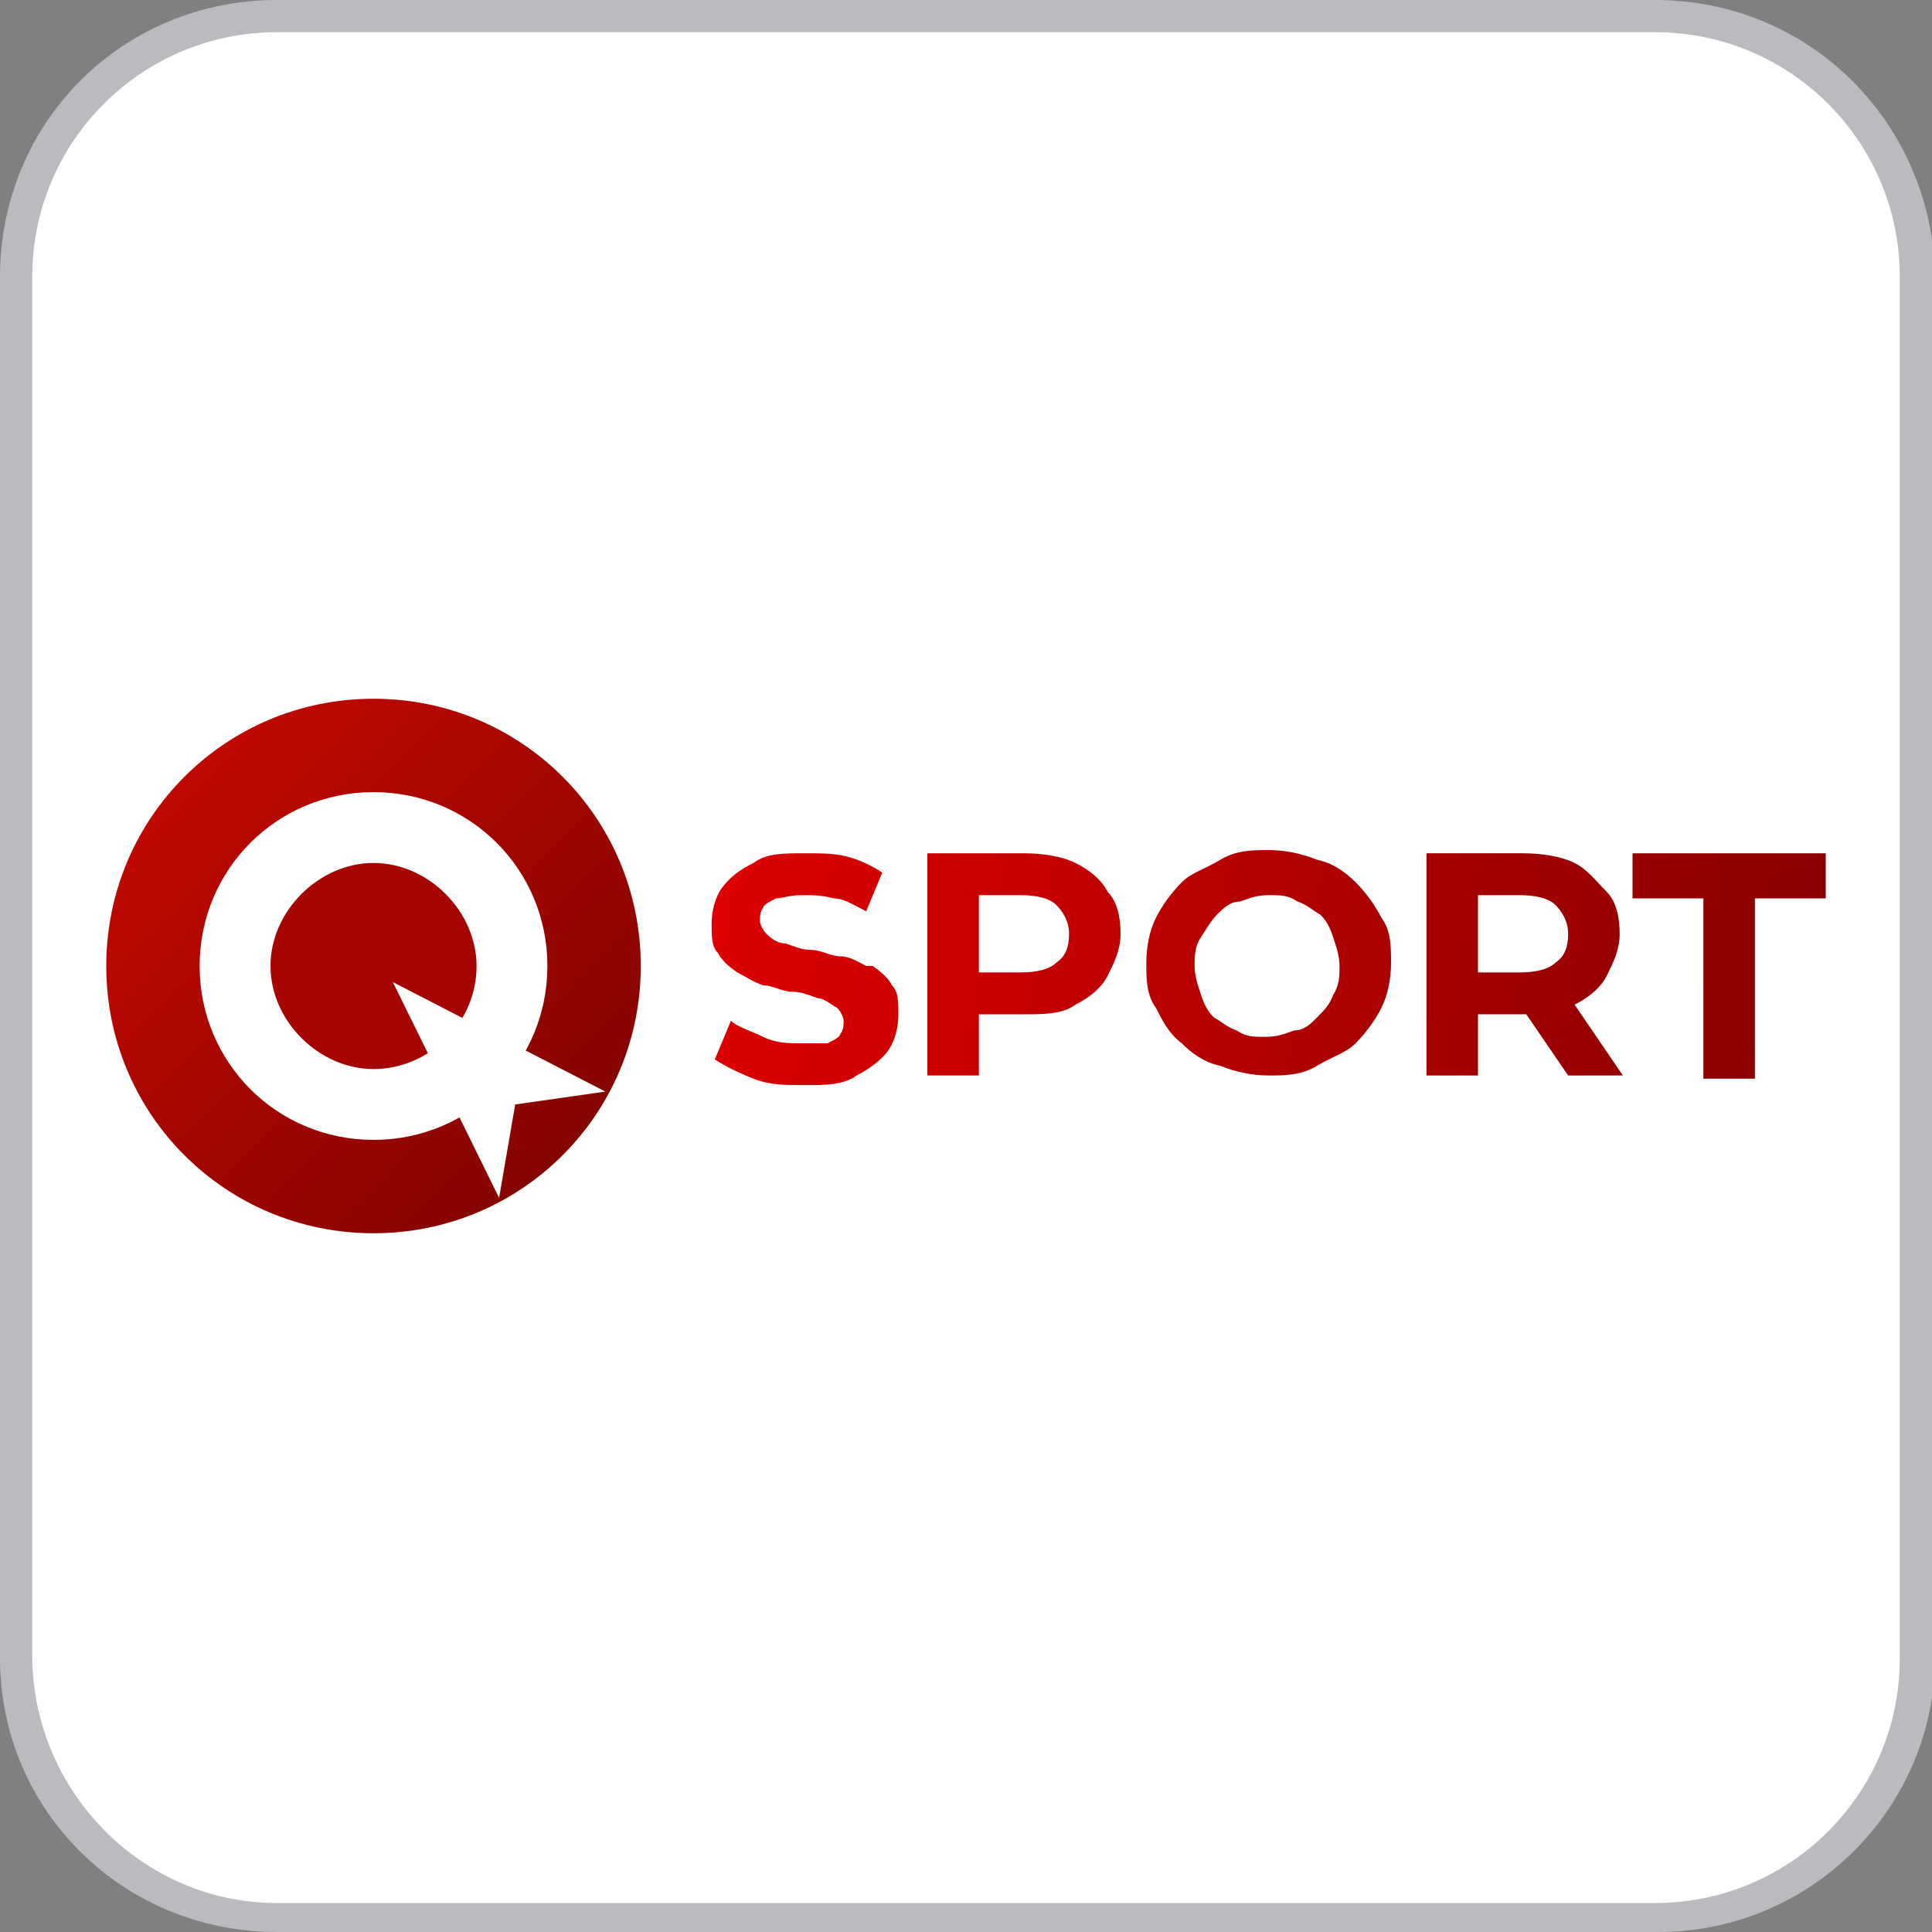
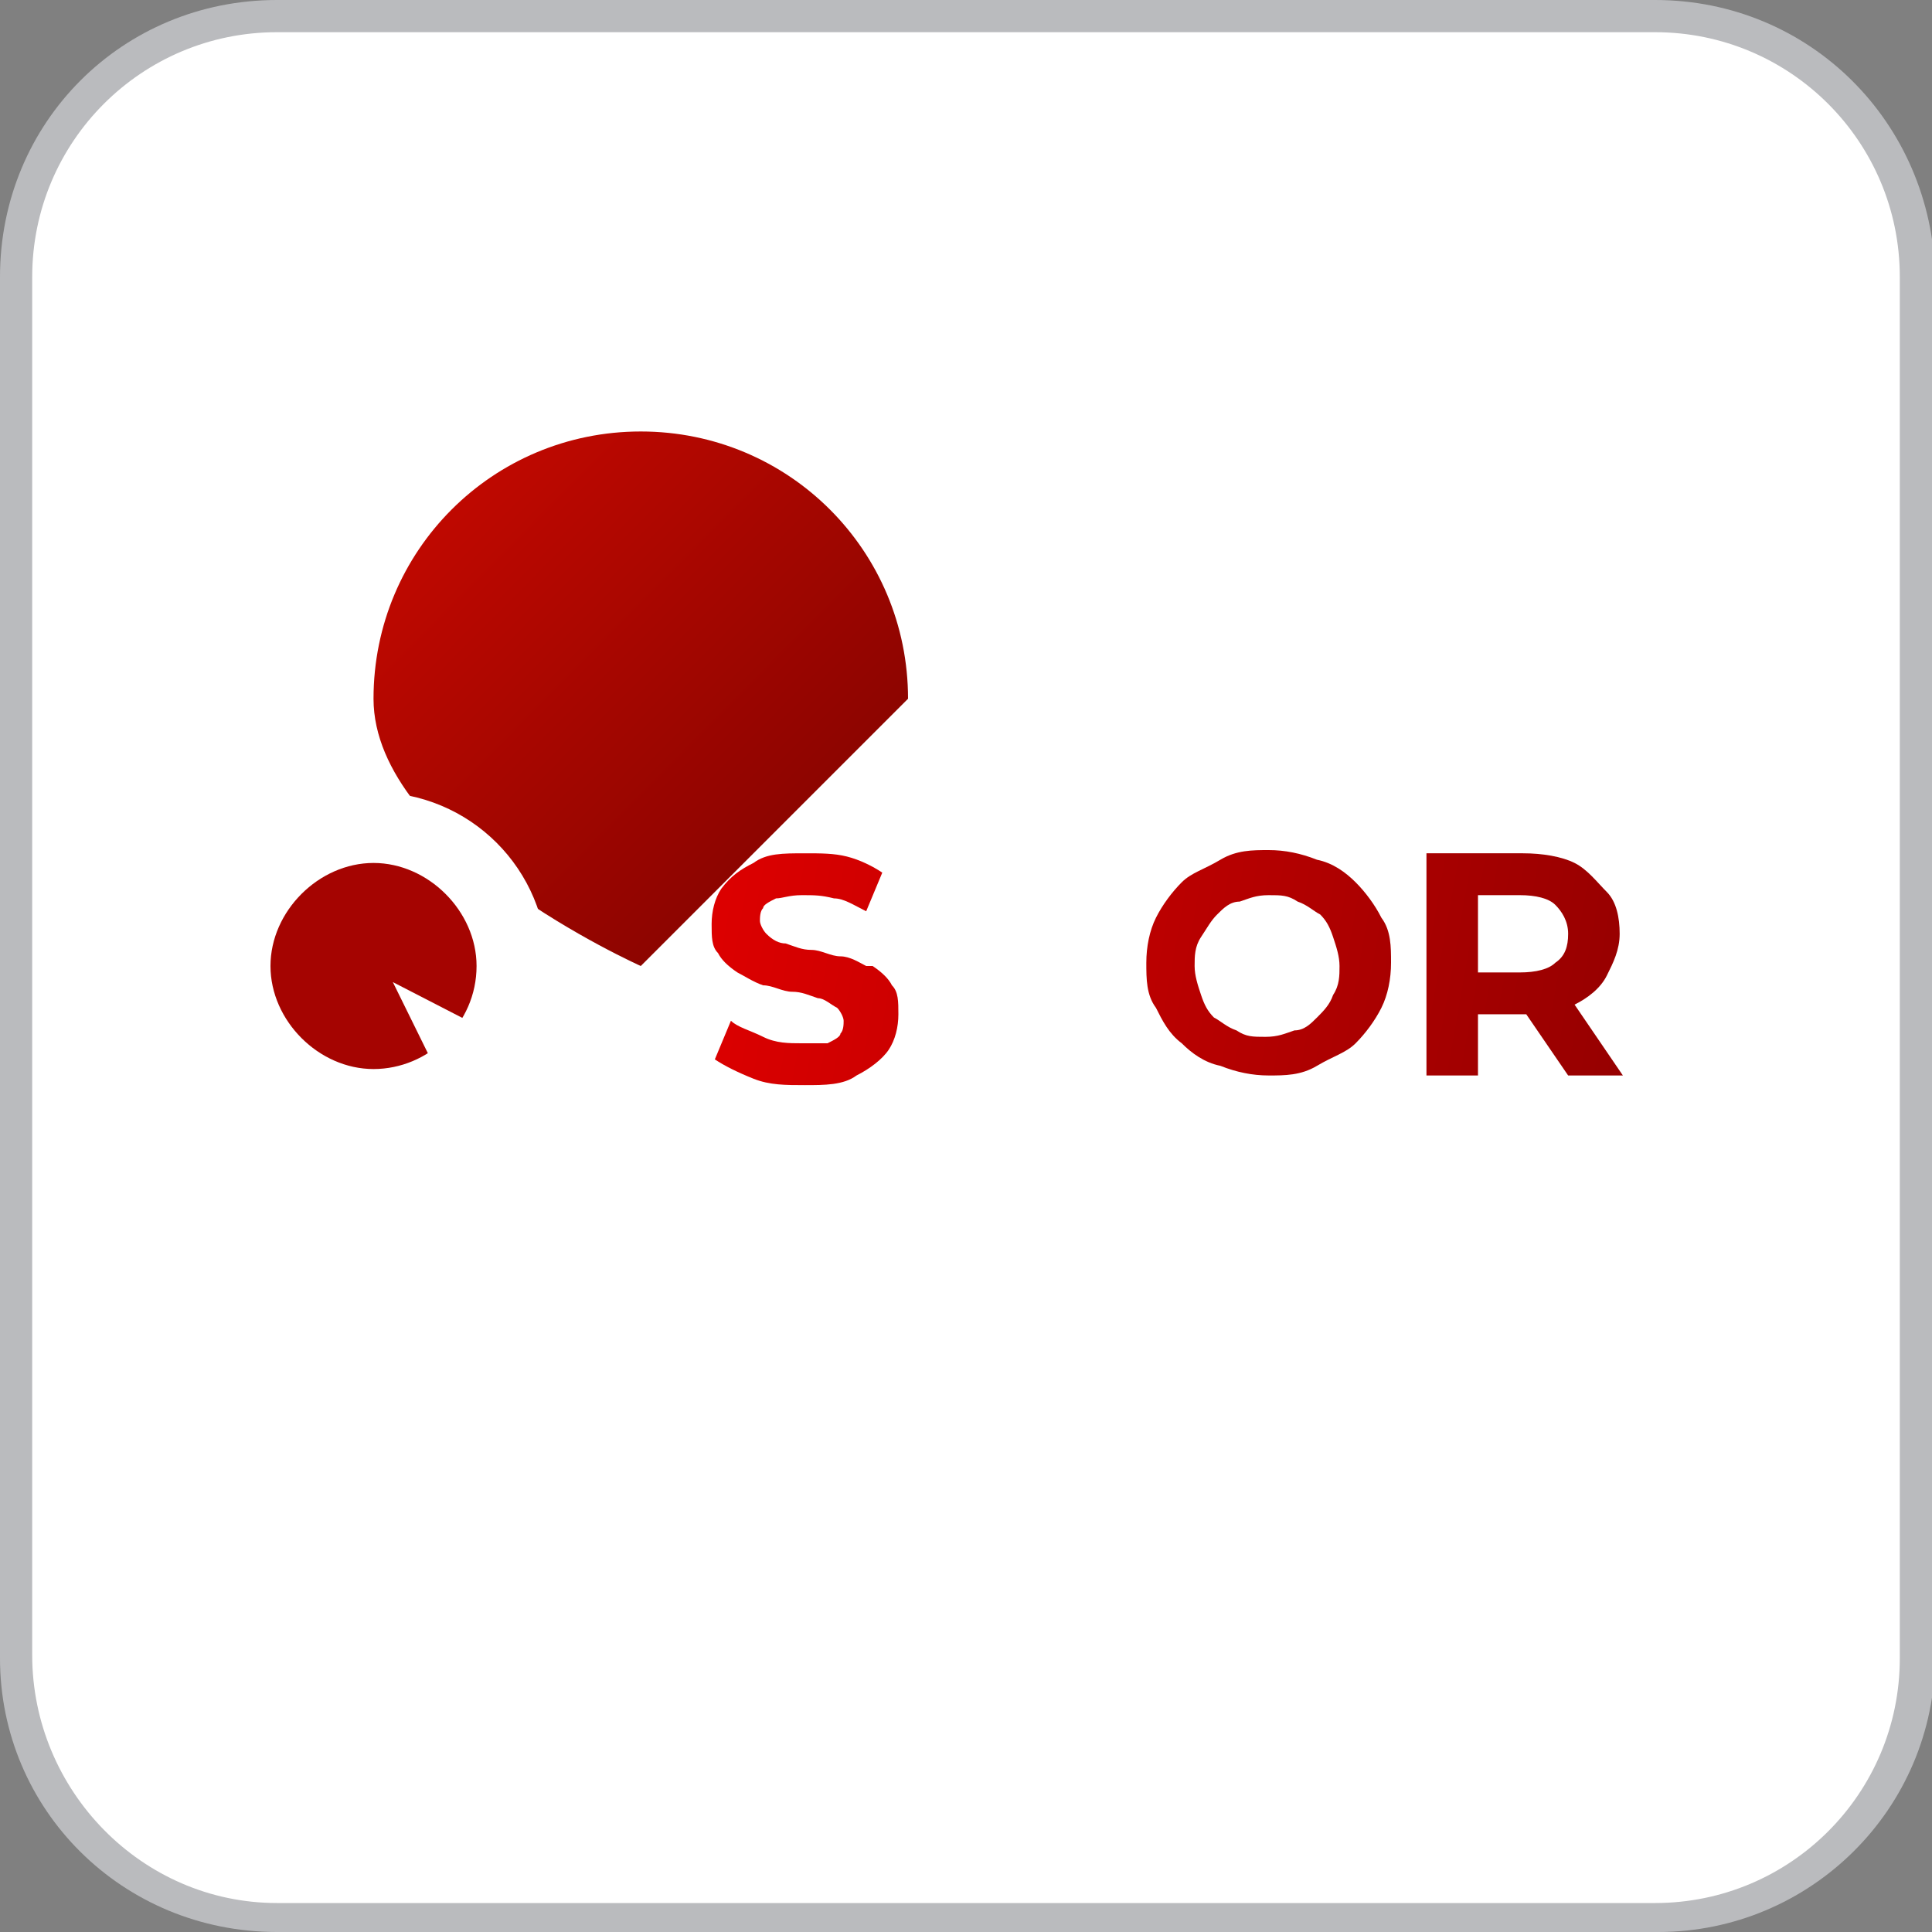
<svg xmlns="http://www.w3.org/2000/svg" xmlns:xlink="http://www.w3.org/1999/xlink" width="21.2mm" height="21.2mm" version="1.1" viewBox="0 0 60 60">
  <rect x="0" y="0" width="60" height="60" fill="#808080" stroke="none" />
  <defs>
    <style>
      .cls-1 {
        fill: url(#linear-gradient-2);
      }

      .cls-2 {
        fill: #babbbe;
      }

      .cls-3 {
        fill: #fff;
      }

      .cls-4 {
        fill: url(#linear-gradient-4);
      }

      .cls-5 {
        fill: url(#linear-gradient-3);
      }

      .cls-6 {
        fill: url(#linear-gradient-5);
      }

      .cls-7 {
        fill: #a50401;
      }

      .cls-8 {
        fill: url(#linear-gradient-6);
      }

      .cls-9 {
        fill: url(#linear-gradient);
      }
    </style>
    <linearGradient id="linear-gradient" x1="5.7" y1="572.2" x2="17.5" y2="560.5" gradientTransform="translate(0 596.4) scale(1 -1)" gradientUnits="userSpaceOnUse">
      <stop offset="0" stop-color="#bf0800" />
      <stop offset="1" stop-color="#850400" />
    </linearGradient>
    <linearGradient id="linear-gradient-2" x1="21.4" y1="567" x2="56.4" y2="560.8" gradientTransform="translate(0 596.4) scale(1 -1)" gradientUnits="userSpaceOnUse">
      <stop offset="0" stop-color="#de0000" />
      <stop offset="1" stop-color="#870000" />
    </linearGradient>
    <linearGradient id="linear-gradient-3" x1="21.6" y1="567.9" x2="56.5" y2="561.8" xlink:href="#linear-gradient-2" />
    <linearGradient id="linear-gradient-4" x1="21.8" y1="569.5" x2="56.8" y2="563.3" xlink:href="#linear-gradient-2" />
    <linearGradient id="linear-gradient-5" x1="22" y1="570.6" x2="57" y2="564.4" xlink:href="#linear-gradient-2" />
    <linearGradient id="linear-gradient-6" x1="22.2" y1="572.1" x2="57.3" y2="565.9" xlink:href="#linear-gradient-2" />
  </defs>
  <g>
    <g id="Layer_1">
      <path class="cls-2" d="M51.4,0H8.6C3.8,0,0,3.8,0,8.6v42.9c0,4.7,3.8,8.5,8.6,8.5h42.9c4.7,0,8.6-3.8,8.6-8.6V8.6C60,3.8,56.2,0,51.4,0Z" />
      <path class="cls-3" d="M51.4,1c4.2,0,7.6,3.4,7.6,7.6v42.9c0,4.2-3.4,7.6-7.6,7.6H8.6c-4.2,0-7.6-3.5-7.6-7.7V8.6C1,4.4,4.4,1,8.6,1h42.8" />
      <g>
        <g>
-           <path class="cls-9" d="M19.9,30c0,4.6-3.7,8.3-8.3,8.3s-8.3-3.7-8.3-8.3,3.7-8.3,8.3-8.3,8.3,3.7,8.3,8.3Z" />
+           <path class="cls-9" d="M19.9,30s-8.3-3.7-8.3-8.3,3.7-8.3,8.3-8.3,8.3,3.7,8.3,8.3Z" />
          <path class="cls-3" d="M17,30c0,3-2.4,5.4-5.4,5.4s-5.4-2.4-5.4-5.4,2.4-5.4,5.4-5.4c3,0,5.4,2.4,5.4,5.4Z" />
          <path class="cls-7" d="M14.8,30c0,1.8-1.5,3.2-3.2,3.2s-3.2-1.5-3.2-3.2,1.5-3.2,3.2-3.2,3.2,1.5,3.2,3.2Z" />
          <polygon class="cls-3" points="18.8 33.9 12.2 30.5 15.5 37.2 16 34.3 18.8 33.9" />
        </g>
        <path class="cls-1" d="M26.9,30c-.2-.1-.5-.3-.8-.3-.3,0-.6-.2-.9-.2s-.5-.1-.8-.2c-.2,0-.4-.1-.6-.3-.1-.1-.2-.3-.2-.4s0-.3.1-.4c0-.1.2-.2.4-.3.2,0,.4-.1.8-.1s.6,0,1,.1c.3,0,.6.2,1,.4l.5-1.2c-.3-.2-.7-.4-1.1-.5s-.8-.1-1.3-.1c-.7,0-1.2,0-1.6.3-.4.2-.7.4-1,.8-.2.3-.3.7-.3,1.1s0,.7.2.9c.1.2.3.4.6.6.2.1.5.3.8.4.3,0,.6.2.9.2s.5.1.8.2c.2,0,.4.2.6.3.1.1.2.3.2.4s0,.3-.1.4c0,.1-.2.2-.4.3-.2,0-.4,0-.8,0s-.8,0-1.2-.2-.8-.3-1-.5l-.5,1.2c.3.2.7.4,1.2.6s1,.2,1.6.2,1.2,0,1.6-.3c.4-.2.8-.5,1-.8s.3-.7.3-1.1,0-.7-.2-.9c-.1-.2-.3-.4-.6-.6Z" />
-         <path class="cls-5" d="M33.4,26.8c-.4-.2-1-.3-1.6-.3h-3v6.9h1.6v-1.9h1.4c.6,0,1.2,0,1.6-.3.4-.2.8-.5,1-.9.2-.4.4-.8.4-1.3s-.1-1-.4-1.3c-.2-.4-.6-.7-1-.9ZM32.8,29.9c-.2.2-.6.3-1.1.3h-1.3v-2.4h1.3c.5,0,.9.1,1.1.3.2.2.4.5.4.9,0,.4-.1.7-.4.9Z" />
        <path class="cls-4" d="M42.1,27.4c-.3-.3-.7-.6-1.2-.7-.5-.2-1-.3-1.5-.3s-1,0-1.5.3-.9.4-1.2.7c-.3.3-.6.7-.8,1.1-.2.4-.3.9-.3,1.4s0,1,.3,1.4c.2.4.4.8.8,1.1.3.3.7.6,1.2.7.5.2,1,.3,1.5.3s1,0,1.5-.3.9-.4,1.2-.7.6-.7.8-1.1.3-.9.3-1.4,0-1-.3-1.4c-.2-.4-.5-.8-.8-1.1ZM41.4,30.9c-.1.3-.3.5-.5.7-.2.2-.4.4-.7.4-.3.1-.5.2-.9.2s-.6,0-.9-.2c-.3-.1-.5-.3-.7-.4-.2-.2-.3-.4-.4-.7s-.2-.6-.2-.9,0-.6.2-.9.3-.5.5-.7c.2-.2.4-.4.7-.4.3-.1.5-.2.9-.2s.6,0,.9.2c.3.1.5.3.7.4.2.2.3.4.4.7s.2.6.2.9,0,.6-.2.9Z" />
        <path class="cls-6" d="M48.9,31.2c.4-.2.8-.5,1-.9.2-.4.4-.8.4-1.3s-.1-1-.4-1.3-.6-.7-1-.9c-.4-.2-1-.3-1.6-.3h-3v6.9h1.6v-1.9h1.5l1.3,1.9h1.7l-1.5-2.2s0,0,0,0ZM48.3,29.9c-.2.2-.6.3-1.1.3h-1.3v-2.4h1.3c.5,0,.9.1,1.1.3.2.2.4.5.4.9s-.1.7-.4.9Z" />
-         <polygon class="cls-8" points="50.7 26.5 50.7 27.9 52.9 27.9 52.9 33.5 54.5 33.5 54.5 27.9 56.7 27.9 56.7 26.5 50.7 26.5" />
      </g>
    </g>
  </g>
</svg>